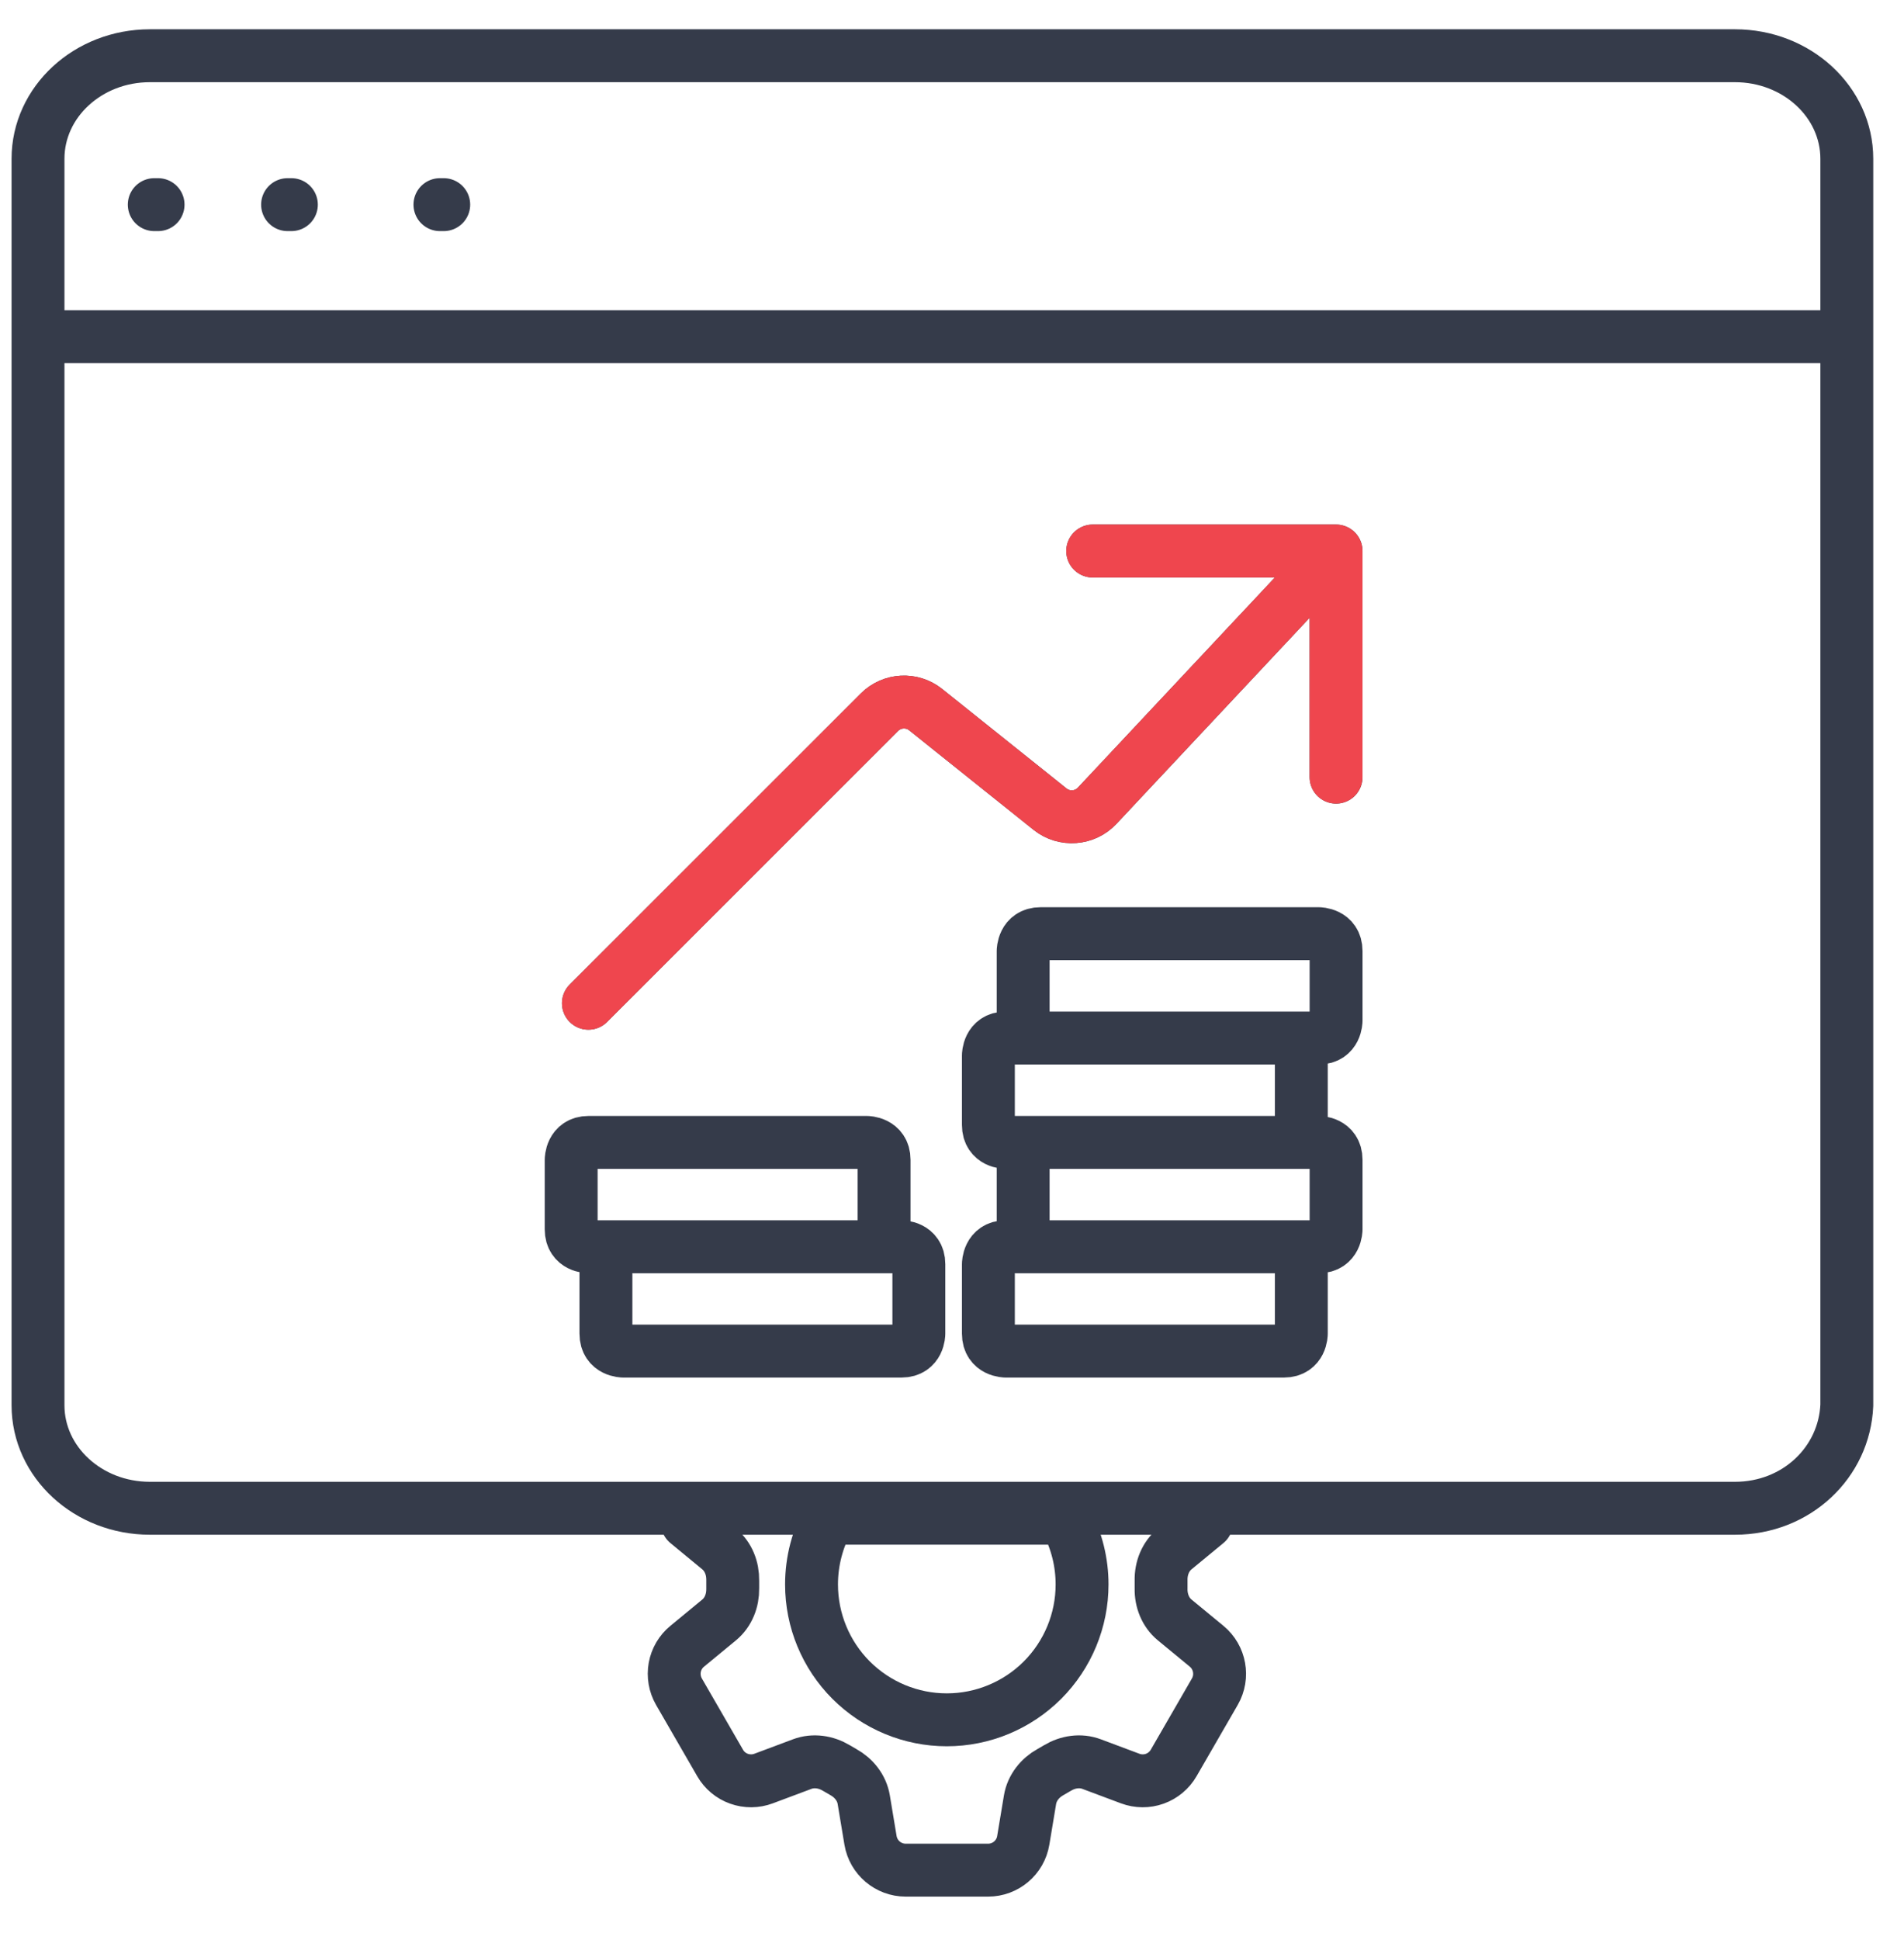
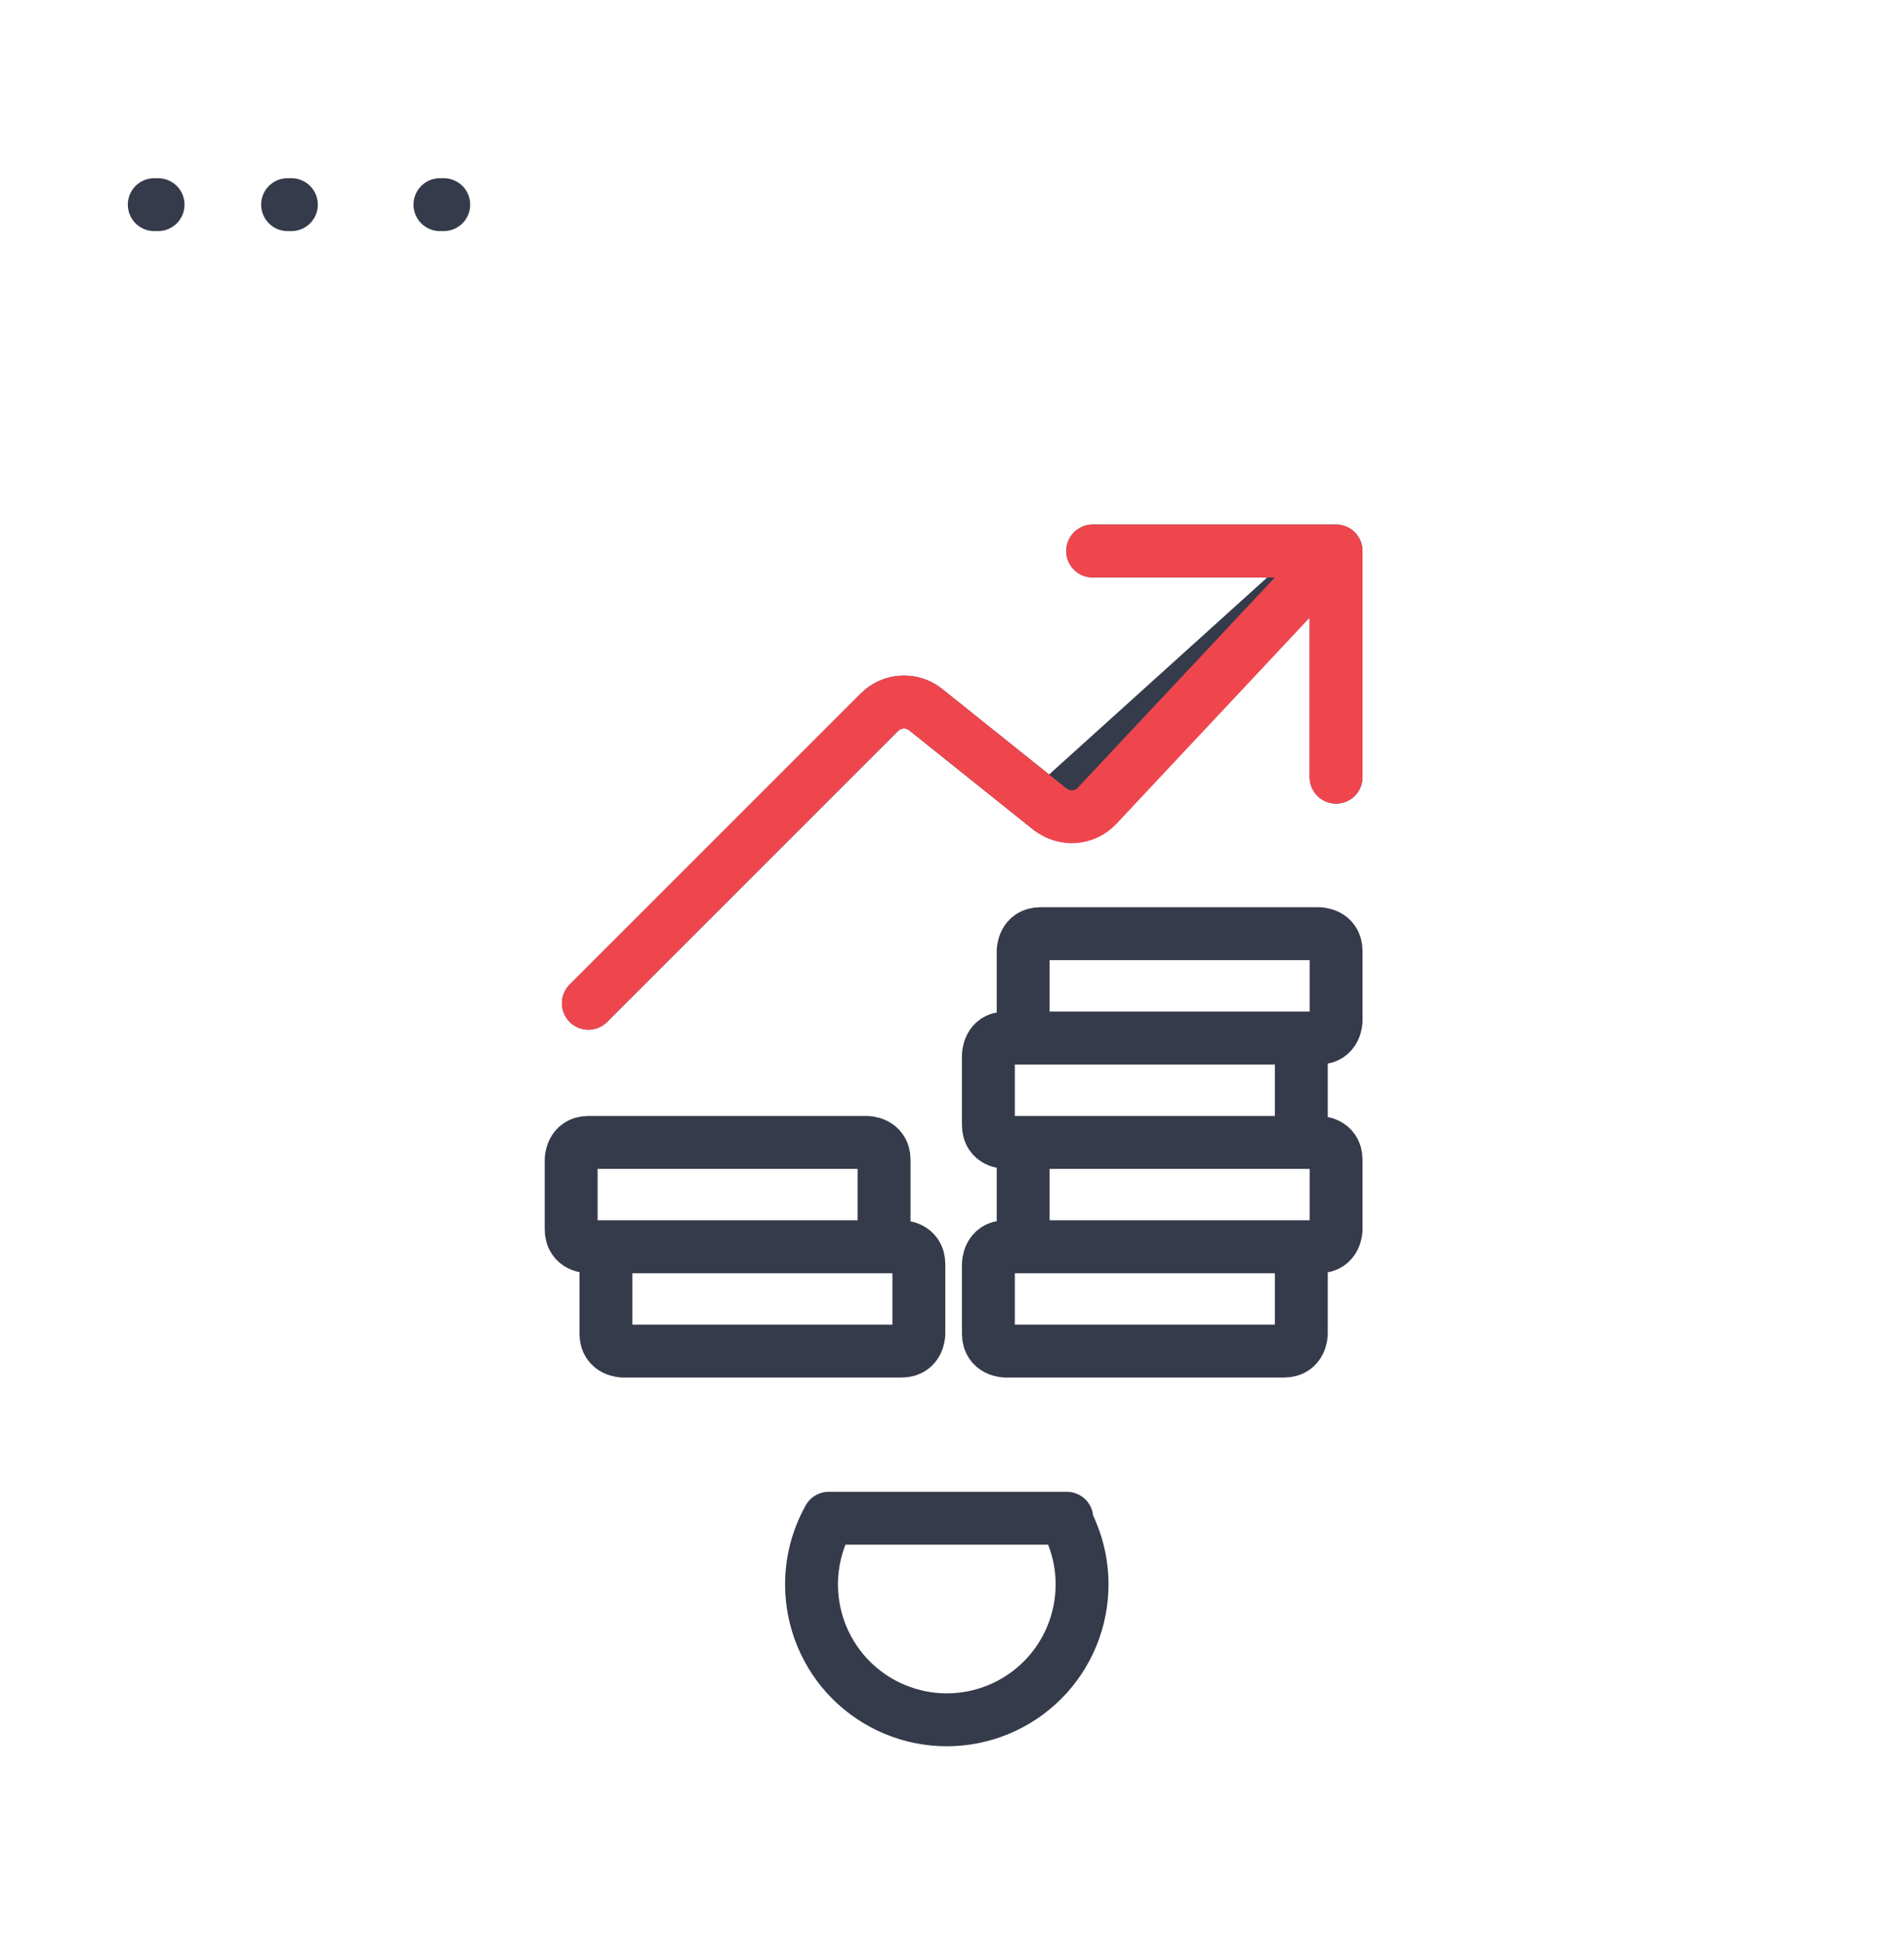
<svg xmlns="http://www.w3.org/2000/svg" width="54" height="55" viewBox="0 0 54 55" fill="none">
  <g clip-path="url(#clip0_1771_1073)">
-     <path d="M49.206 1.58H4.25C2.498 1.58 1.078 2.888 1.078 4.501V39.834C1.078 41.447 2.498 42.755 4.25 42.755H17.278H37.258H49.206C50.956 42.755 52.31 41.45 52.378 39.834V4.501C52.378 2.888 50.958 1.58 49.206 1.58Z" stroke="#353B4A" stroke-width="1.5" stroke-linecap="round" stroke-linejoin="round" />
-     <path d="M51.926 9.545H1.301" stroke="#353B4A" stroke-width="1.5" stroke-linecap="round" stroke-linejoin="round" />
    <path d="M4.375 5.801H4.483" stroke="#353B4A" stroke-width="1.5" stroke-linecap="round" />
    <path d="M8.156 5.801H8.264" stroke="#353B4A" stroke-width="1.5" stroke-linecap="round" />
    <path d="M12.477 5.801H12.585" stroke="#353B4A" stroke-width="1.5" stroke-linecap="round" />
-     <path d="M16.688 28.439L24.943 20.189C25.298 19.835 25.861 19.803 26.253 20.116L29.783 22.939C30.185 23.259 30.767 23.216 31.118 22.84L37.889 15.62M30.991 15.62H37.893V22.03M29.511 26.467H37.4C37.4 26.467 37.893 26.467 37.893 26.96V28.932C37.893 28.932 37.893 29.425 37.4 29.425H29.511C29.511 29.425 29.018 29.425 29.018 28.932V26.96C29.018 26.96 29.018 26.467 29.511 26.467ZM28.525 29.425H36.414C36.414 29.425 36.907 29.425 36.907 29.918V31.891C36.907 31.891 36.907 32.384 36.414 32.384H28.525C28.525 32.384 28.032 32.384 28.032 31.891V29.918C28.032 29.918 28.032 29.425 28.525 29.425ZM29.511 32.384H37.4C37.4 32.384 37.893 32.384 37.893 32.877V34.849C37.893 34.849 37.893 35.342 37.4 35.342H29.511C29.511 35.342 29.018 35.342 29.018 34.849V32.877C29.018 32.877 29.018 32.384 29.511 32.384ZM28.525 35.342H36.414C36.414 35.342 36.907 35.342 36.907 35.835V37.807C36.907 37.807 36.907 38.3 36.414 38.3H28.525C28.525 38.3 28.032 38.3 28.032 37.807V35.835C28.032 35.835 28.032 35.342 28.525 35.342ZM16.692 32.384H24.581C24.581 32.384 25.074 32.384 25.074 32.877V34.849C25.074 34.849 25.074 35.342 24.581 35.342H16.692C16.692 35.342 16.199 35.342 16.199 34.849V32.877C16.199 32.877 16.199 32.384 16.692 32.384ZM17.678 35.342H25.567C25.567 35.342 26.06 35.342 26.06 35.835V37.807C26.06 37.807 26.06 38.3 25.567 38.3H17.678C17.678 38.3 17.185 38.3 17.185 37.807V35.835C17.185 35.835 17.185 35.342 17.678 35.342Z" stroke="#353B4A" stroke-width="1.5" stroke-linecap="round" stroke-linejoin="round" />
+     <path d="M16.688 28.439L24.943 20.189C25.298 19.835 25.861 19.803 26.253 20.116L29.783 22.939L37.889 15.62M30.991 15.62H37.893V22.03M29.511 26.467H37.4C37.4 26.467 37.893 26.467 37.893 26.96V28.932C37.893 28.932 37.893 29.425 37.4 29.425H29.511C29.511 29.425 29.018 29.425 29.018 28.932V26.96C29.018 26.96 29.018 26.467 29.511 26.467ZM28.525 29.425H36.414C36.414 29.425 36.907 29.425 36.907 29.918V31.891C36.907 31.891 36.907 32.384 36.414 32.384H28.525C28.525 32.384 28.032 32.384 28.032 31.891V29.918C28.032 29.918 28.032 29.425 28.525 29.425ZM29.511 32.384H37.4C37.4 32.384 37.893 32.384 37.893 32.877V34.849C37.893 34.849 37.893 35.342 37.4 35.342H29.511C29.511 35.342 29.018 35.342 29.018 34.849V32.877C29.018 32.877 29.018 32.384 29.511 32.384ZM28.525 35.342H36.414C36.414 35.342 36.907 35.342 36.907 35.835V37.807C36.907 37.807 36.907 38.3 36.414 38.3H28.525C28.525 38.3 28.032 38.3 28.032 37.807V35.835C28.032 35.835 28.032 35.342 28.525 35.342ZM16.692 32.384H24.581C24.581 32.384 25.074 32.384 25.074 32.877V34.849C25.074 34.849 25.074 35.342 24.581 35.342H16.692C16.692 35.342 16.199 35.342 16.199 34.849V32.877C16.199 32.877 16.199 32.384 16.692 32.384ZM17.678 35.342H25.567C25.567 35.342 26.06 35.342 26.06 35.835V37.807C26.06 37.807 26.06 38.3 25.567 38.3H17.678C17.678 38.3 17.185 38.3 17.185 37.807V35.835C17.185 35.835 17.185 35.342 17.678 35.342Z" stroke="#353B4A" stroke-width="1.5" stroke-linecap="round" stroke-linejoin="round" />
    <path d="M16.688 28.439L24.942 20.189C25.297 19.835 25.861 19.803 26.253 20.116L29.782 22.939C30.184 23.259 30.766 23.216 31.117 22.84L37.888 15.62M30.99 15.62H37.892V22.03" stroke="#EF464E" stroke-width="1.5" stroke-linecap="round" stroke-linejoin="round" />
-     <path d="M34.22 43.163L33.317 43.907C33.053 44.124 32.923 44.459 32.93 44.8C32.931 44.877 32.931 44.953 32.93 45.03C32.923 45.37 33.053 45.705 33.317 45.922L34.221 46.666C34.602 46.981 34.701 47.525 34.455 47.953L33.287 49.975C33.167 50.183 32.977 50.341 32.752 50.422C32.526 50.503 32.279 50.501 32.054 50.417L30.959 50.007C30.64 49.887 30.284 49.942 29.991 50.118C29.926 50.158 29.86 50.196 29.793 50.233C29.495 50.398 29.27 50.679 29.213 51.016L29.021 52.169C28.941 52.657 28.517 53.014 28.023 53.014H25.688C25.193 53.014 24.771 52.656 24.689 52.169L24.497 51.016C24.441 50.679 24.216 50.398 23.918 50.233C23.851 50.196 23.785 50.158 23.72 50.118C23.427 49.942 23.072 49.887 22.751 50.007L21.656 50.417C21.432 50.501 21.185 50.503 20.959 50.422C20.733 50.342 20.544 50.184 20.424 49.976L19.256 47.954C19.137 47.746 19.095 47.503 19.137 47.267C19.18 47.031 19.305 46.818 19.491 46.666L20.394 45.922C20.657 45.706 20.787 45.37 20.781 45.03C20.78 44.953 20.78 44.877 20.781 44.8C20.787 44.458 20.657 44.124 20.394 43.907L19.491 43.163" stroke="#353B4A" stroke-width="1.5" stroke-linecap="round" stroke-linejoin="round" />
    <path d="M29.566 47.628C30.285 46.908 30.689 45.932 30.689 44.915C30.689 44.292 30.538 43.686 30.256 43.144V43.038H23.506C23.187 43.606 23.016 44.252 23.016 44.915C23.016 45.932 23.42 46.908 24.139 47.628C24.859 48.347 25.835 48.752 26.852 48.752C27.87 48.752 28.846 48.347 29.566 47.628Z" stroke="#353B4A" stroke-width="1.5" stroke-linecap="round" stroke-linejoin="round" />
  </g>
  <defs>
    <clipPath id="clip0_1771_1073">
      <rect width="54" height="54" fill="white" transform="translate(0 0.5)" />
    </clipPath>
  </defs>
</svg>